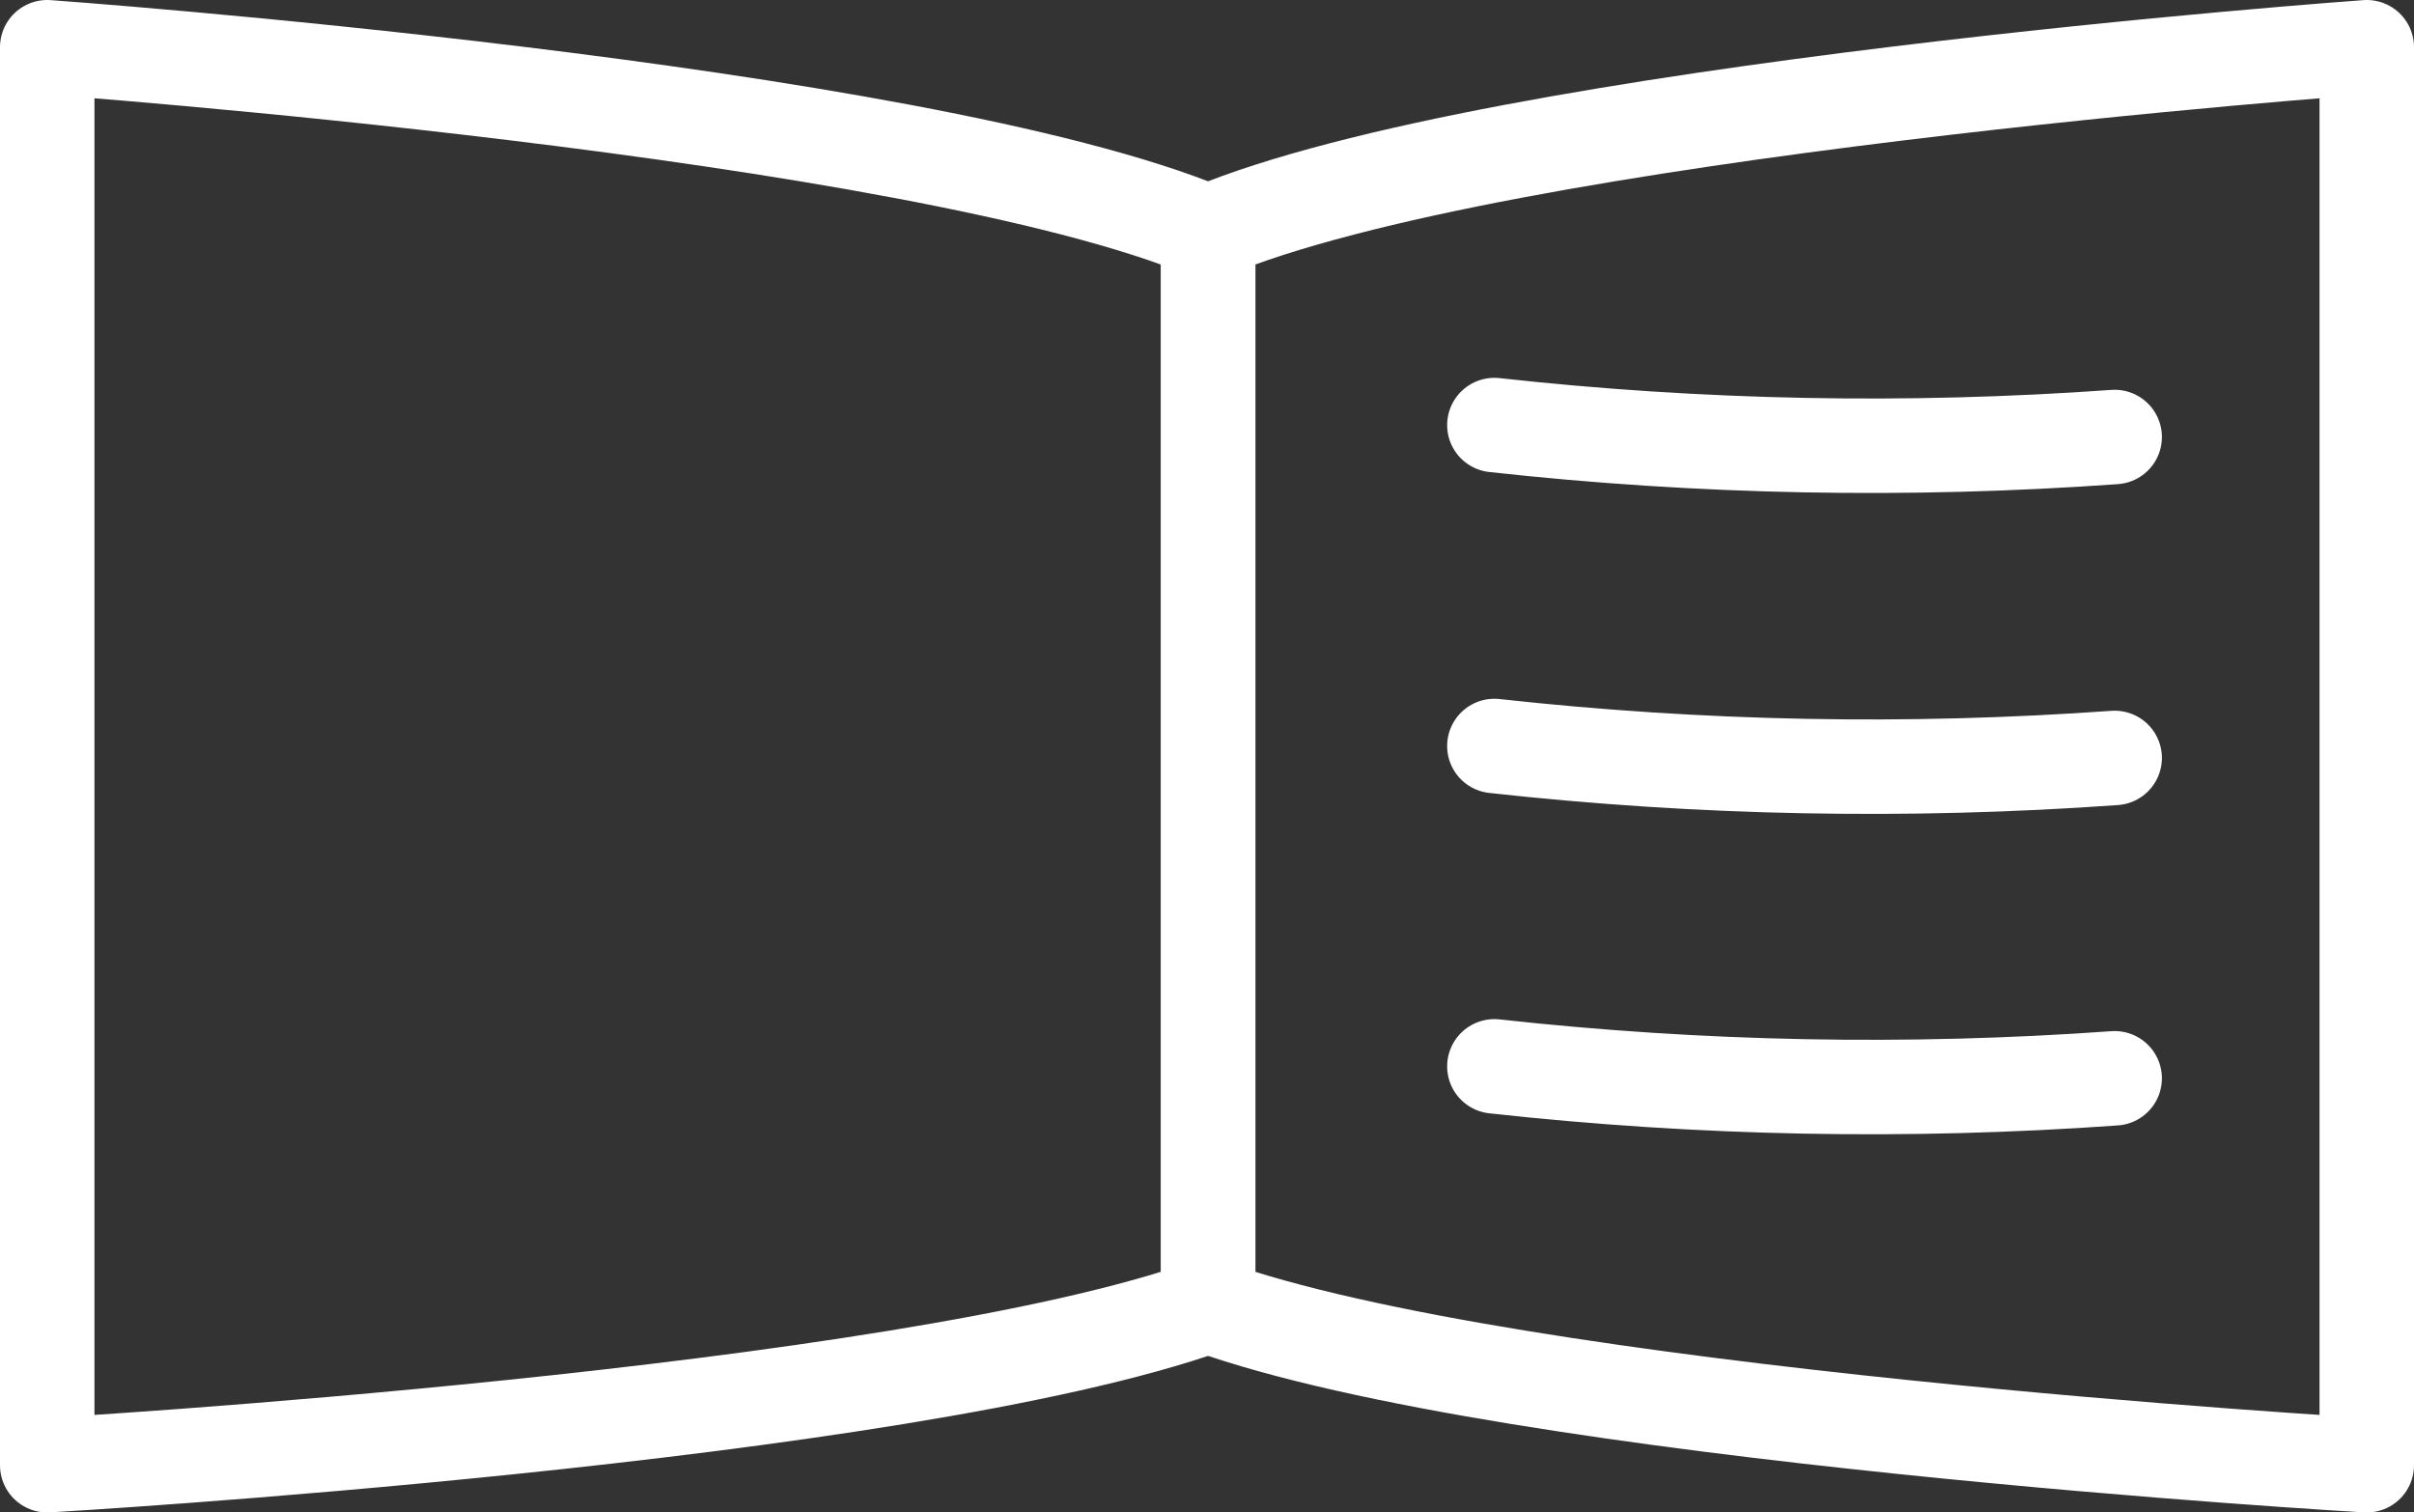
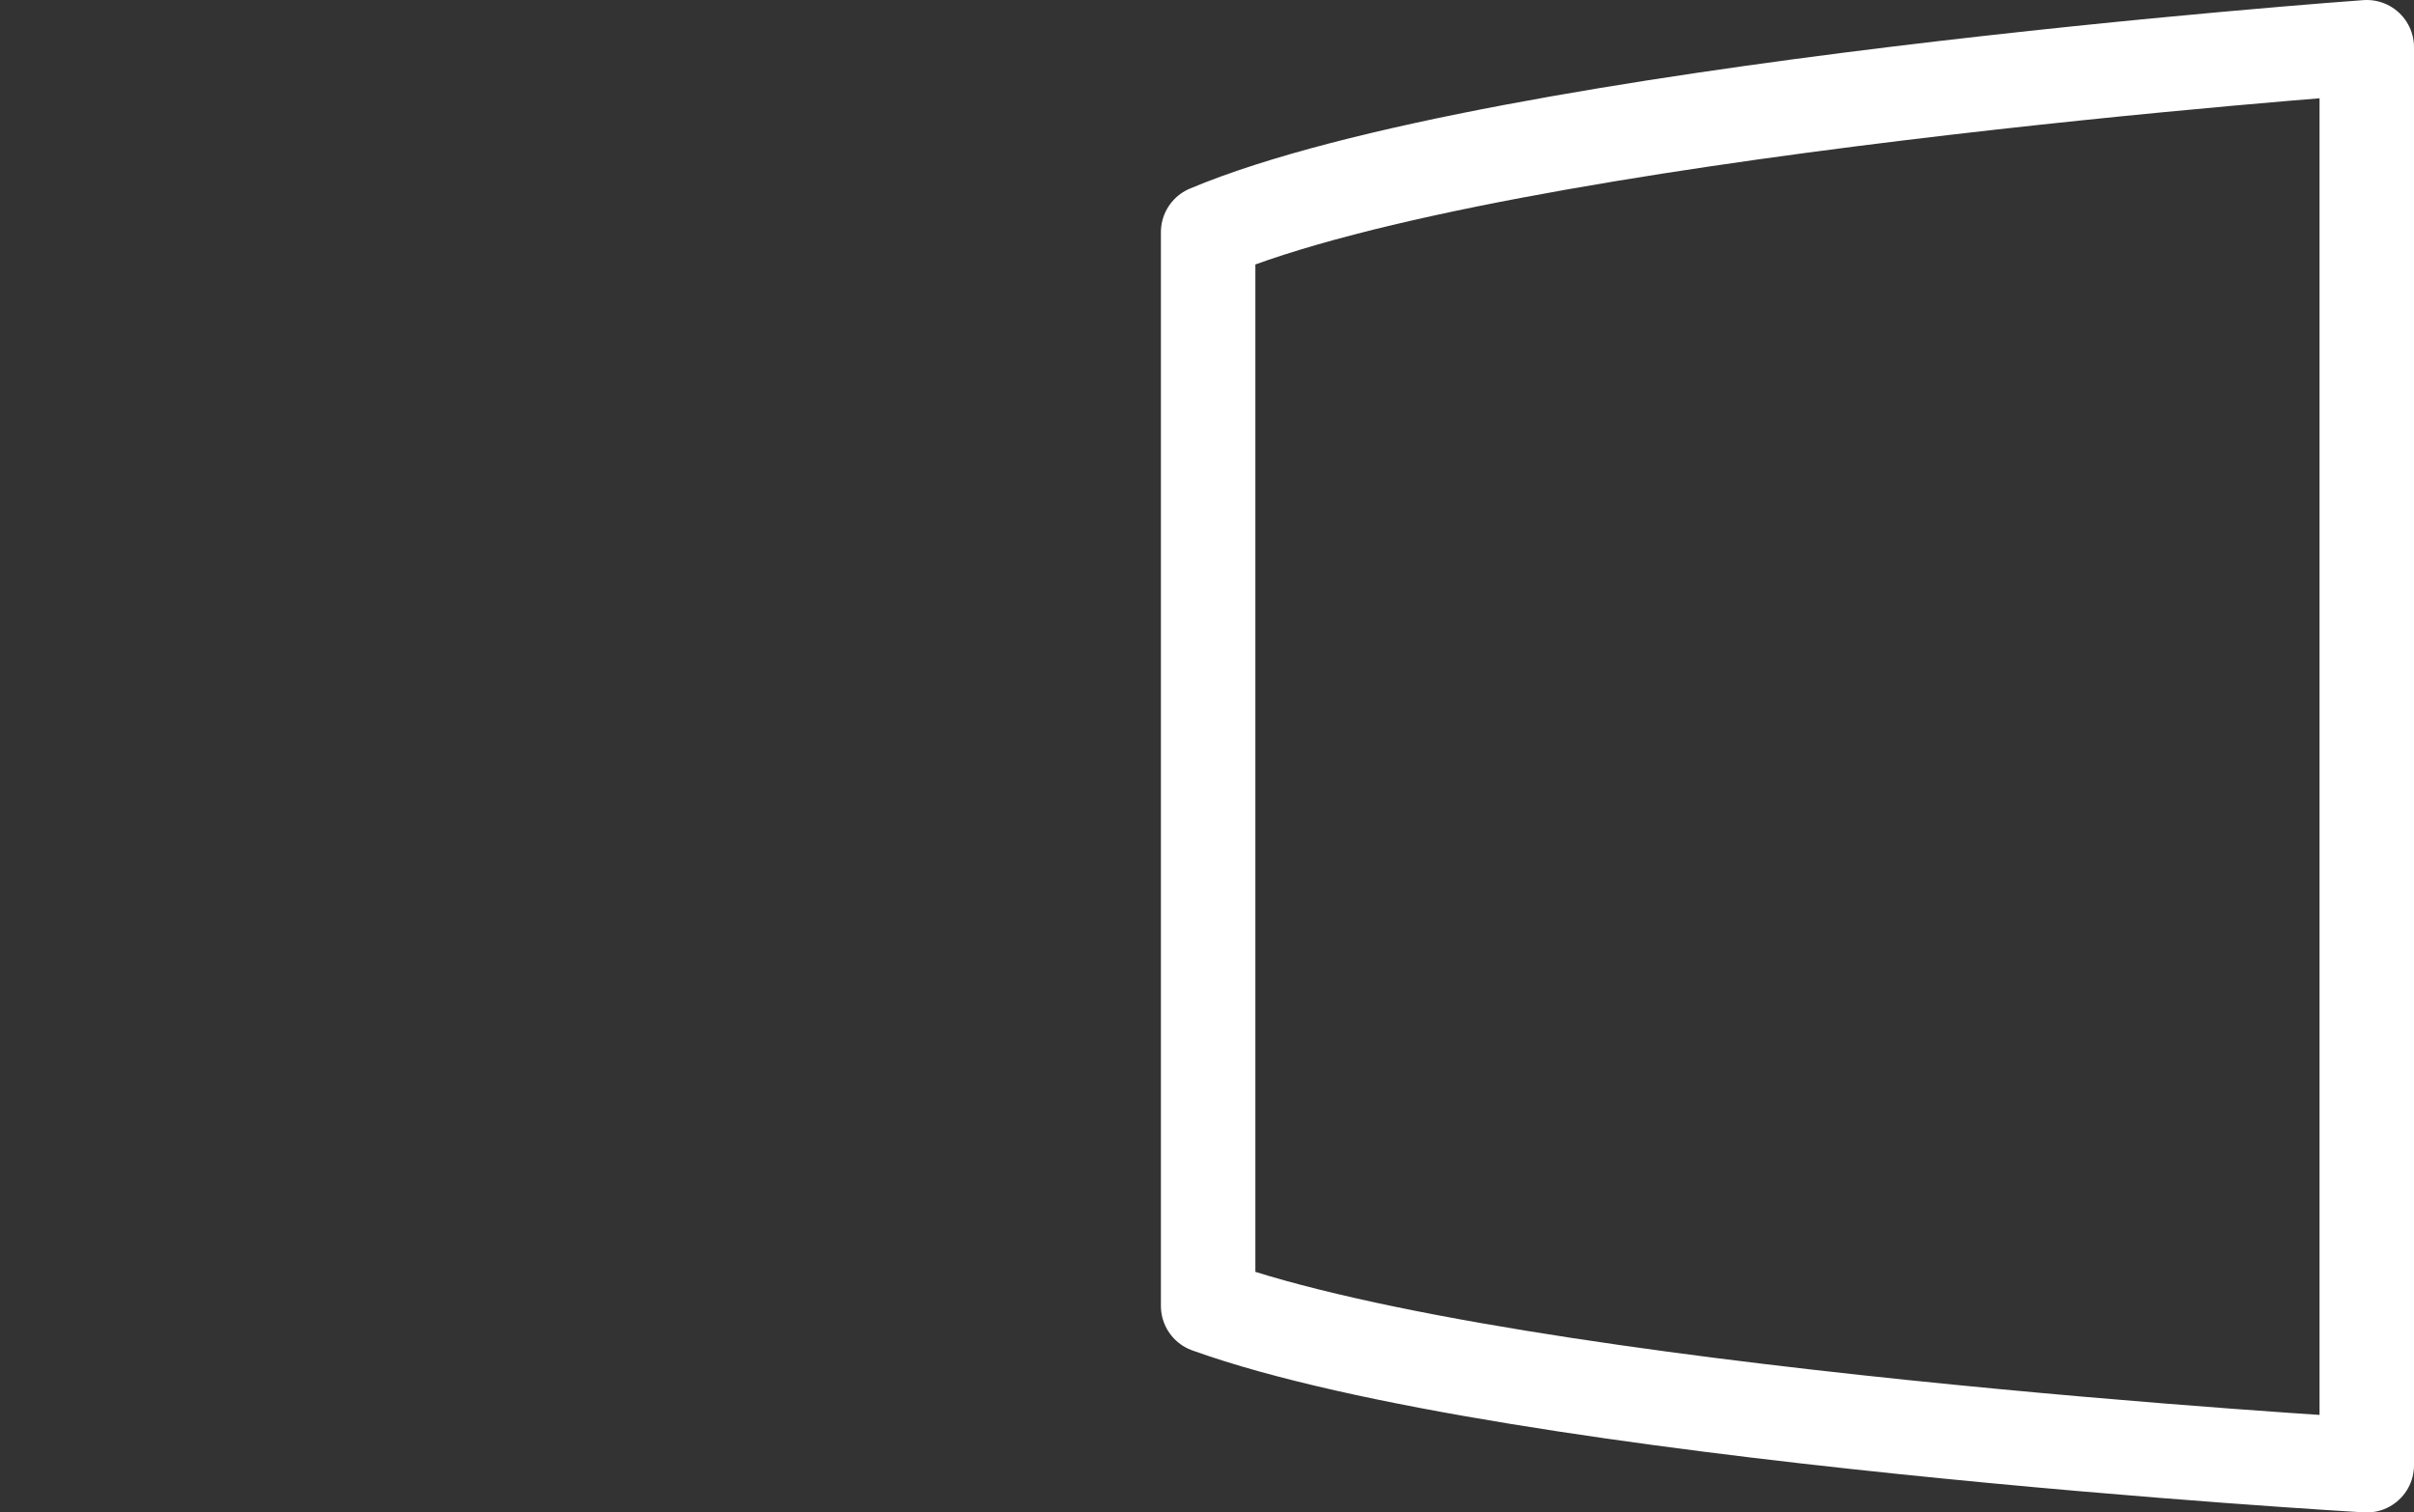
<svg xmlns="http://www.w3.org/2000/svg" id="Layer_2" viewBox="0 0 42.42 26.58">
  <rect x="0" y="0" width="42.42" height="26.58" fill="#333333" stroke="none" />
  <defs>
    <style>.cls-1{fill:none;stroke:#fff;stroke-linecap:round;stroke-linejoin:round;stroke-width:1.66px;}</style>
  </defs>
  <g id="Layer_1-2">
    <g>
      <g>
-         <path class="cls-1" d="M21.23,4.08C16.05,1.92,.83,.83,.83,.83V25.75s14.97-.86,20.4-2.8V4.08Z" />
        <path class="cls-1" d="M21.23,4.08V22.95c5.39,1.94,20.36,2.8,20.36,2.8V.83s-15.22,1.09-20.36,3.25Z" />
      </g>
-       <path class="cls-1" d="M26.26,7.47c3.62,.4,7.27,.47,10.9,.21" />
-       <path class="cls-1" d="M26.26,13.11c3.62,.4,7.27,.47,10.9,.21" />
-       <path class="cls-1" d="M26.26,18.74c3.62,.4,7.27,.47,10.9,.21" />
    </g>
  </g>
</svg>